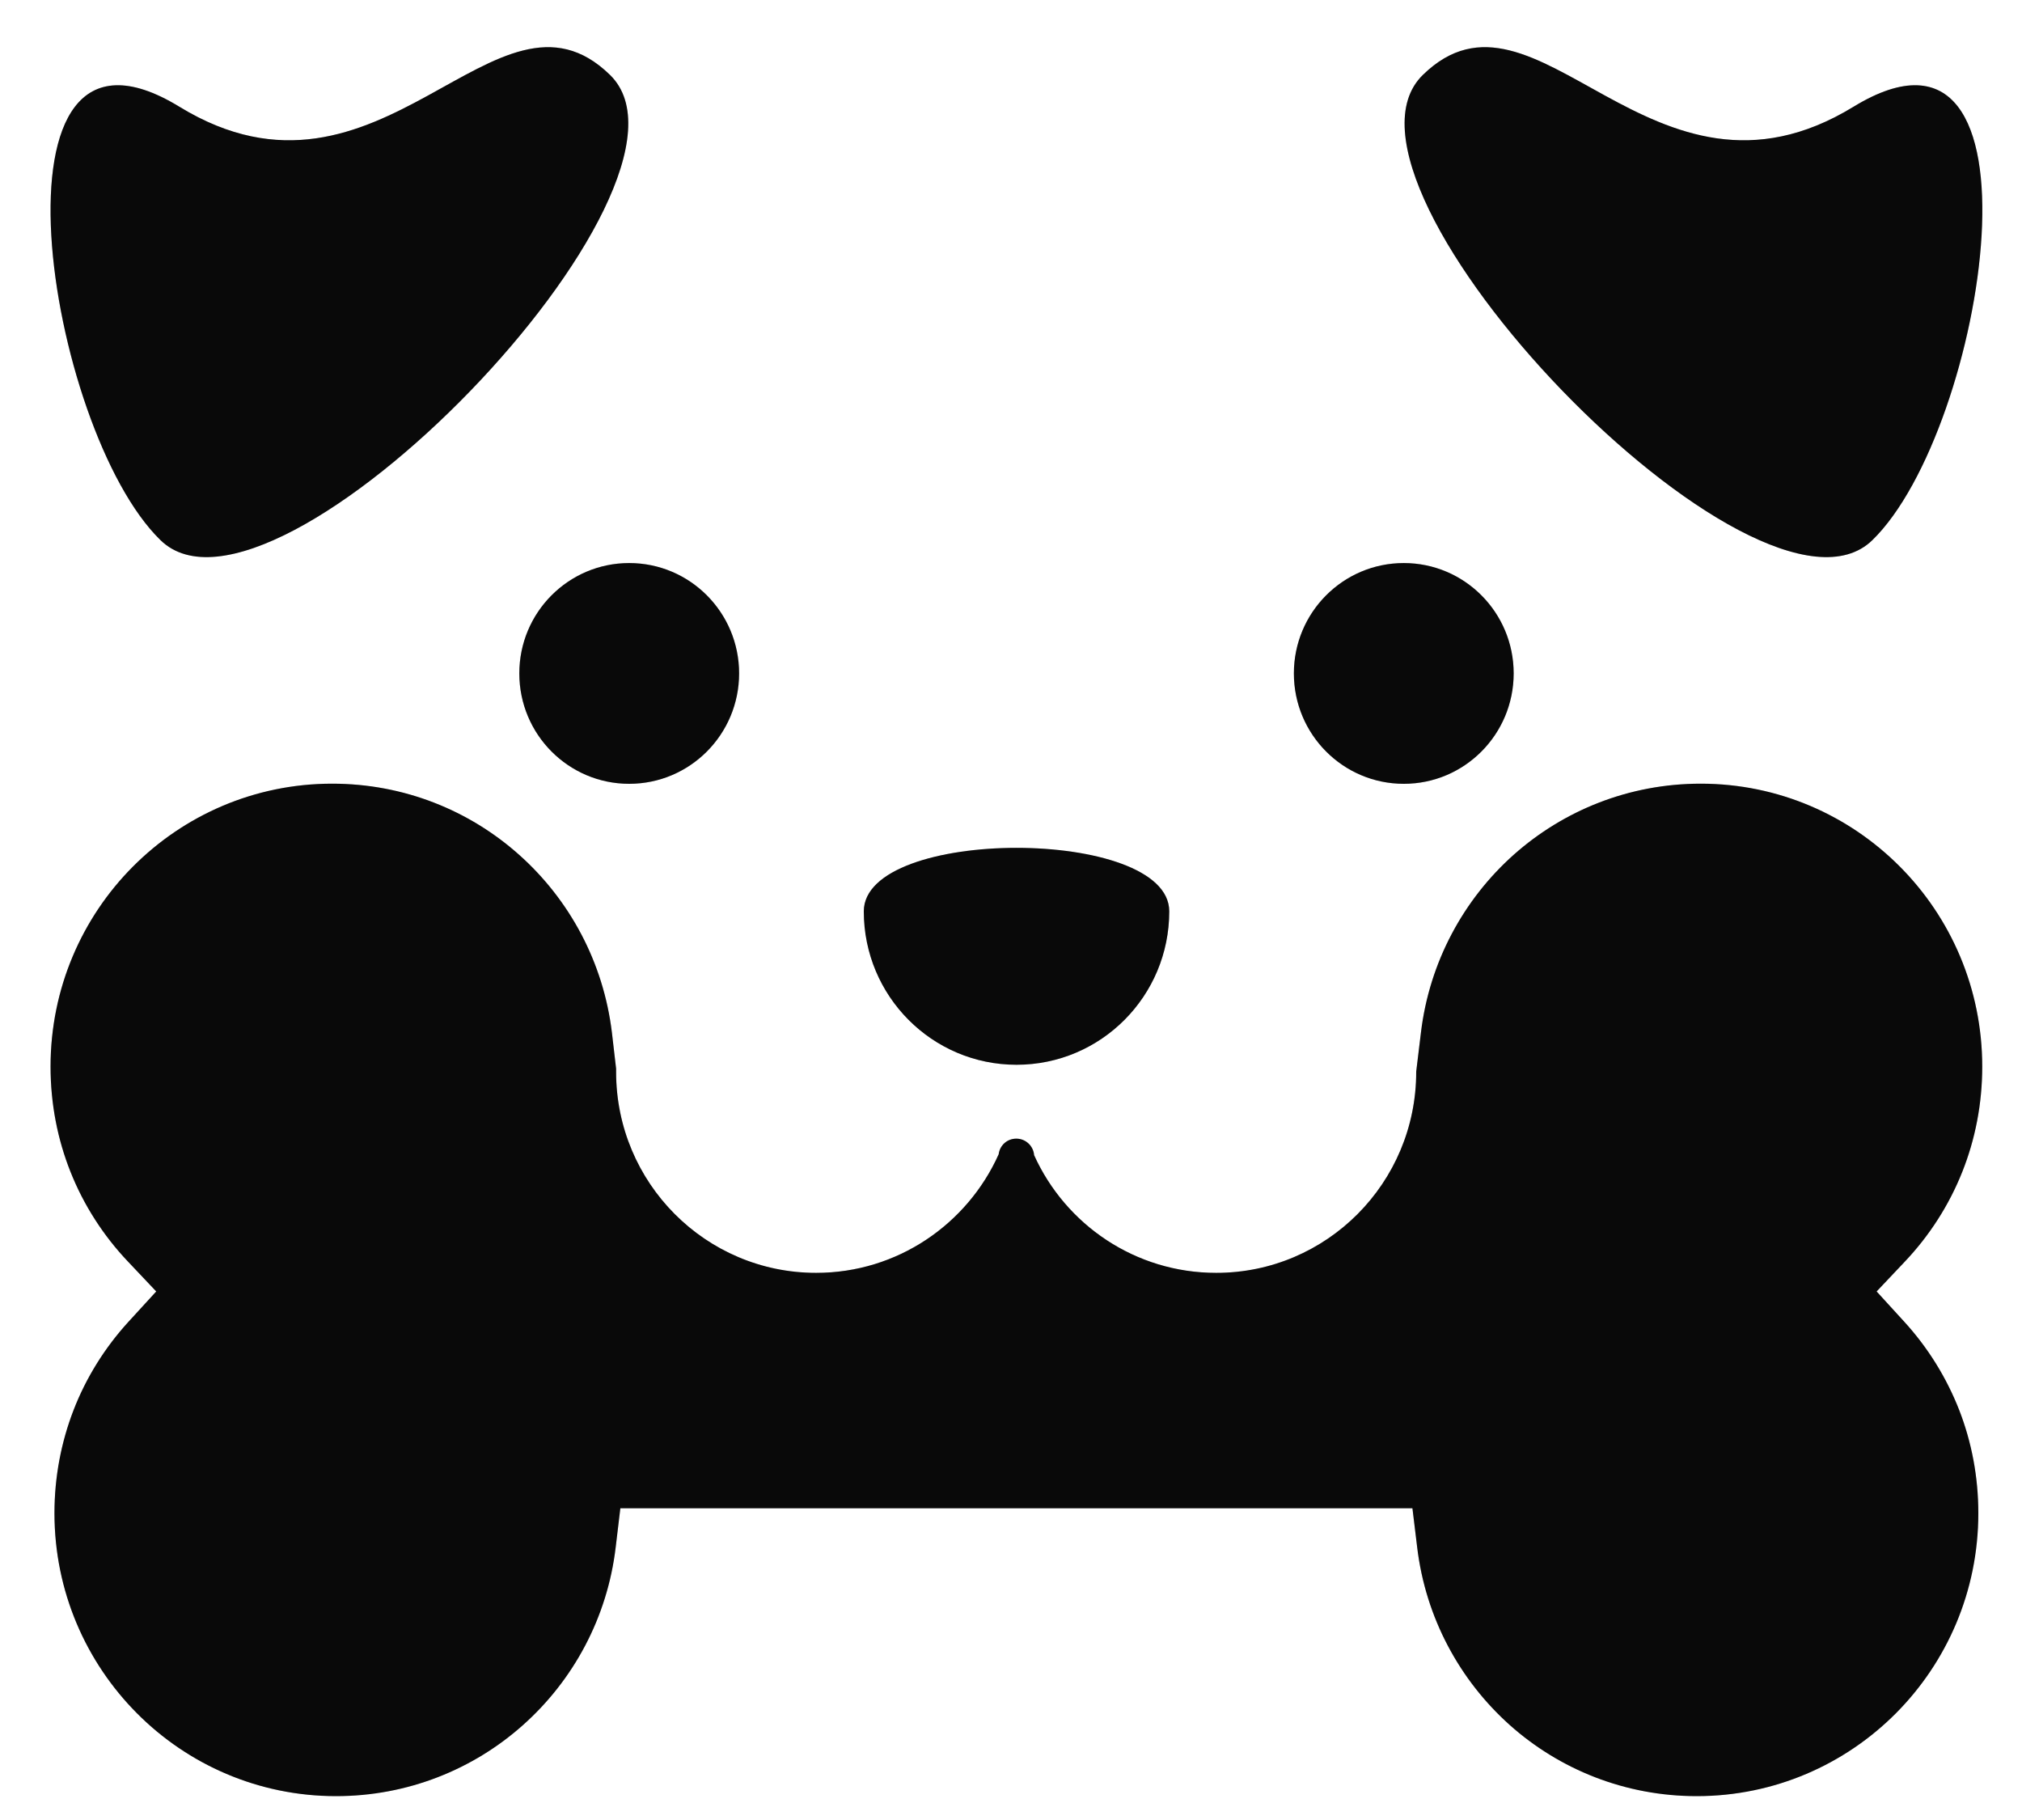
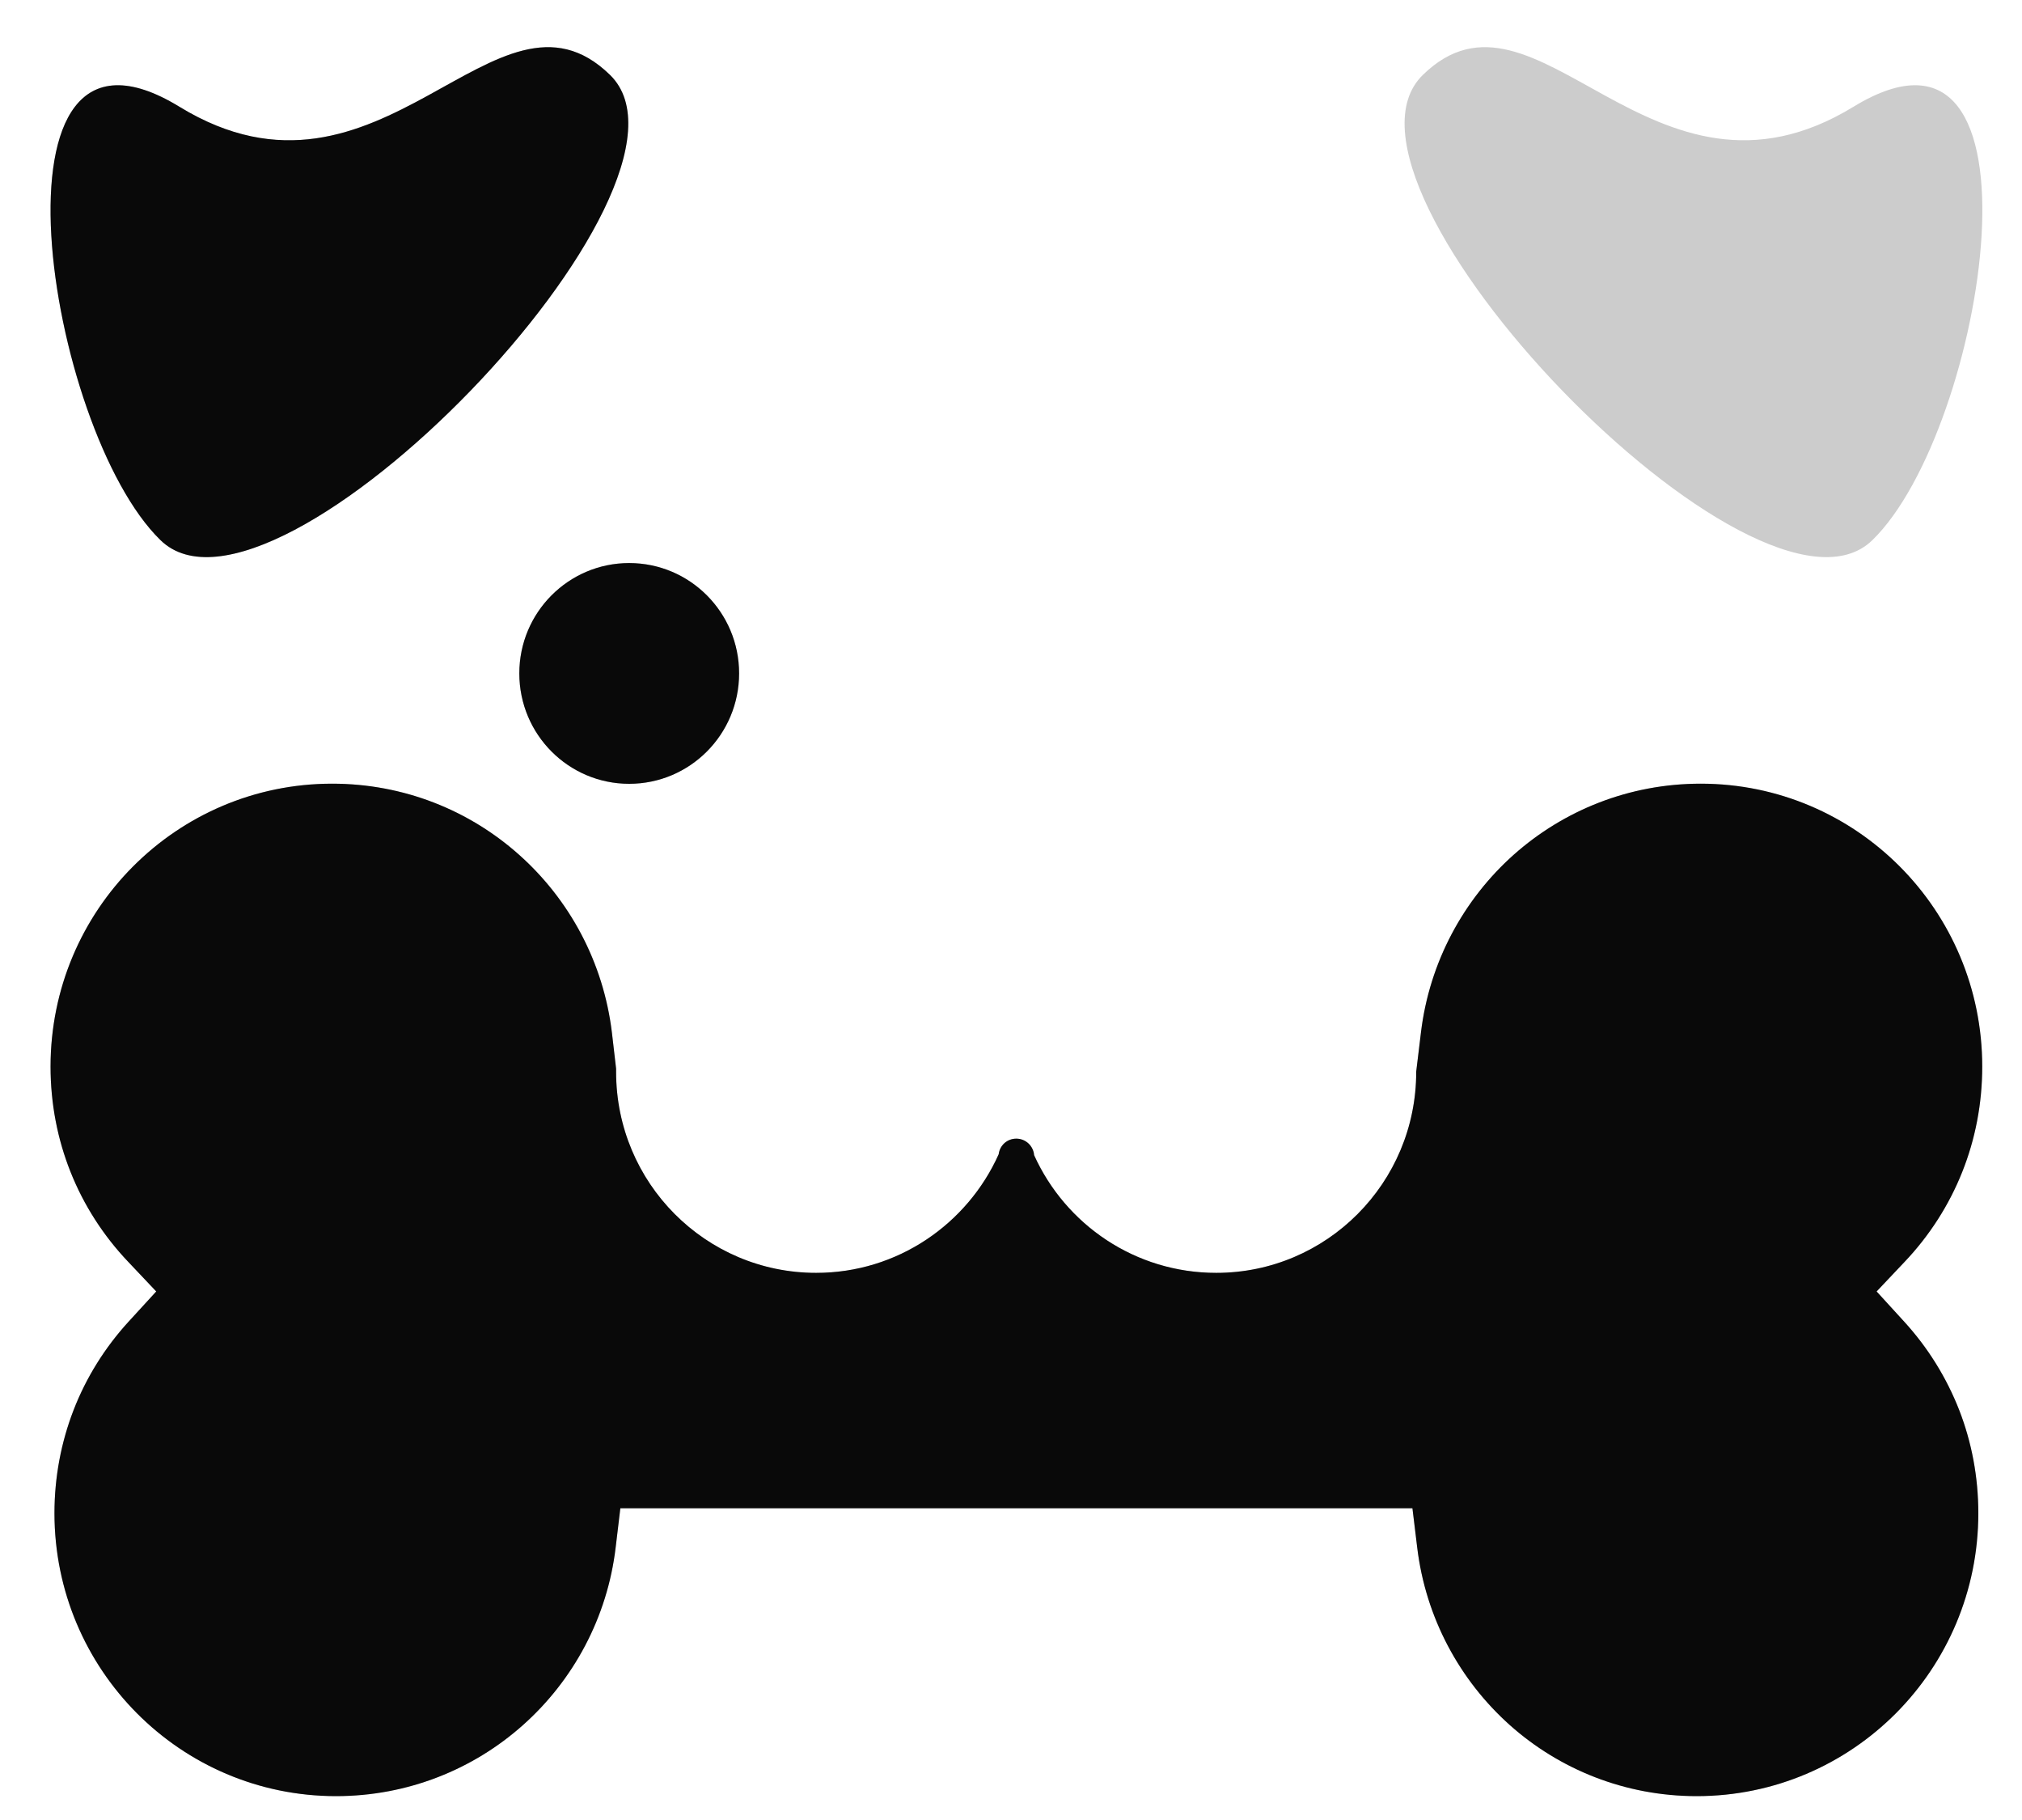
<svg xmlns="http://www.w3.org/2000/svg" width="30" height="27" viewBox="0 0 30 27" fill="none">
  <path d="M28.254 19.609L27.843 19.159L28.261 18.717C28.625 18.333 28.918 17.879 29.115 17.382C29.305 16.904 29.41 16.378 29.41 15.823C29.41 14.664 28.943 13.614 28.187 12.855C27.431 12.096 26.387 11.626 25.233 11.626C24.168 11.626 23.197 12.024 22.459 12.68C21.715 13.343 21.207 14.273 21.082 15.32L21.012 15.897V15.902C21.012 17.549 19.684 18.883 18.045 18.883C16.844 18.883 15.81 18.169 15.343 17.137C15.332 17 15.218 16.892 15.079 16.892C14.94 16.892 14.833 16.994 14.817 17.124C14.352 18.16 13.315 18.883 12.109 18.883C10.47 18.883 9.141 17.549 9.141 15.902C9.141 15.886 9.141 15.87 9.141 15.854L9.079 15.32C8.953 14.273 8.448 13.345 7.701 12.68C6.965 12.024 5.995 11.626 4.928 11.626C3.774 11.626 2.729 12.096 1.973 12.855C1.217 13.614 0.75 14.664 0.75 15.823C0.75 16.378 0.855 16.904 1.045 17.382C1.242 17.879 1.535 18.333 1.9 18.717L2.318 19.159L1.906 19.609C1.557 19.991 1.278 20.436 1.09 20.923C0.909 21.393 0.808 21.907 0.808 22.449C0.808 23.608 1.276 24.657 2.032 25.417C2.787 26.176 3.832 26.646 4.986 26.646C6.05 26.646 7.023 26.248 7.759 25.592C8.504 24.929 9.012 23.999 9.135 22.952L9.204 22.375H20.956L21.026 22.952C21.151 23.999 21.657 24.927 22.401 25.592C23.137 26.248 24.108 26.646 25.174 26.646C26.328 26.646 27.373 26.176 28.129 25.417C28.885 24.657 29.352 23.608 29.352 22.449C29.352 21.907 29.252 21.393 29.07 20.923C28.88 20.436 28.603 19.991 28.254 19.609Z" fill="#0B0B0B" />
  <path d="M28.254 19.609L27.843 19.159L28.261 18.717C28.625 18.333 28.918 17.879 29.115 17.382C29.305 16.904 29.41 16.378 29.41 15.823C29.41 14.664 28.943 13.614 28.187 12.855C27.431 12.096 26.387 11.626 25.233 11.626C24.168 11.626 23.197 12.024 22.459 12.68C21.715 13.343 21.207 14.273 21.082 15.32L21.012 15.897V15.902C21.012 17.549 19.684 18.883 18.045 18.883C16.844 18.883 15.81 18.169 15.343 17.137C15.332 17 15.218 16.892 15.079 16.892C14.94 16.892 14.833 16.994 14.817 17.124C14.352 18.16 13.315 18.883 12.109 18.883C10.47 18.883 9.141 17.549 9.141 15.902C9.141 15.886 9.141 15.87 9.141 15.854L9.079 15.32C8.953 14.273 8.448 13.345 7.701 12.68C6.965 12.024 5.995 11.626 4.928 11.626C3.774 11.626 2.729 12.096 1.973 12.855C1.217 13.614 0.75 14.664 0.75 15.823C0.75 16.378 0.855 16.904 1.045 17.382C1.242 17.879 1.535 18.333 1.9 18.717L2.318 19.159L1.906 19.609C1.557 19.991 1.278 20.436 1.09 20.923C0.909 21.393 0.808 21.907 0.808 22.449C0.808 23.608 1.276 24.657 2.032 25.417C2.787 26.176 3.832 26.646 4.986 26.646C6.05 26.646 7.023 26.248 7.759 25.592C8.504 24.929 9.012 23.999 9.135 22.952L9.204 22.375H20.956L21.026 22.952C21.151 23.999 21.657 24.927 22.401 25.592C23.137 26.248 24.108 26.646 25.174 26.646C26.328 26.646 27.373 26.176 28.129 25.417C28.885 24.657 29.352 23.608 29.352 22.449C29.352 21.907 29.252 21.393 29.07 20.923C28.88 20.436 28.603 19.991 28.254 19.609Z" fill="black" fill-opacity="0.2" />
-   <path d="M17.348 13.52C17.348 12.264 12.816 12.264 12.816 13.52C12.816 14.776 13.829 15.796 15.082 15.796C16.334 15.796 17.348 14.778 17.348 13.52Z" fill="#0B0B0B" />
-   <path d="M17.348 13.52C17.348 12.264 12.816 12.264 12.816 13.52C12.816 14.776 13.829 15.796 15.082 15.796C16.334 15.796 17.348 14.778 17.348 13.52Z" fill="black" fill-opacity="0.2" />
-   <path d="M20.828 11.628C21.728 11.628 22.458 10.895 22.458 9.99C22.458 9.086 21.728 8.353 20.828 8.353C19.927 8.353 19.197 9.086 19.197 9.99C19.197 10.895 19.927 11.628 20.828 11.628Z" fill="#0B0B0B" />
-   <path d="M20.828 11.628C21.728 11.628 22.458 10.895 22.458 9.99C22.458 9.086 21.728 8.353 20.828 8.353C19.927 8.353 19.197 9.086 19.197 9.99C19.197 10.895 19.927 11.628 20.828 11.628Z" fill="black" fill-opacity="0.2" />
  <path d="M9.335 11.628C10.236 11.628 10.966 10.895 10.966 9.99C10.966 9.086 10.236 8.353 9.335 8.353C8.435 8.353 7.705 9.086 7.705 9.99C7.705 10.895 8.435 11.628 9.335 11.628Z" fill="#0B0B0B" />
  <path d="M9.335 11.628C10.236 11.628 10.966 10.895 10.966 9.99C10.966 9.086 10.236 8.353 9.335 8.353C8.435 8.353 7.705 9.086 7.705 9.99C7.705 10.895 8.435 11.628 9.335 11.628Z" fill="black" fill-opacity="0.2" />
  <path d="M9.05 1.111C10.739 2.756 4.067 9.66 2.381 8.013C0.692 6.369 -0.343 -0.252 2.661 1.583C5.662 3.419 7.364 -0.536 9.05 1.111Z" fill="#0B0B0B" />
  <path d="M9.05 1.111C10.739 2.756 4.067 9.66 2.381 8.013C0.692 6.369 -0.343 -0.252 2.661 1.583C5.662 3.419 7.364 -0.536 9.05 1.111Z" fill="black" fill-opacity="0.2" />
-   <path d="M21.111 1.111C19.423 2.756 26.094 9.66 27.78 8.013C29.469 6.369 30.505 -0.252 27.501 1.583C24.5 3.419 22.798 -0.536 21.111 1.111Z" fill="#0B0B0B" />
  <path d="M21.111 1.111C19.423 2.756 26.094 9.66 27.78 8.013C29.469 6.369 30.505 -0.252 27.501 1.583C24.5 3.419 22.798 -0.536 21.111 1.111Z" fill="black" fill-opacity="0.2" />
</svg>